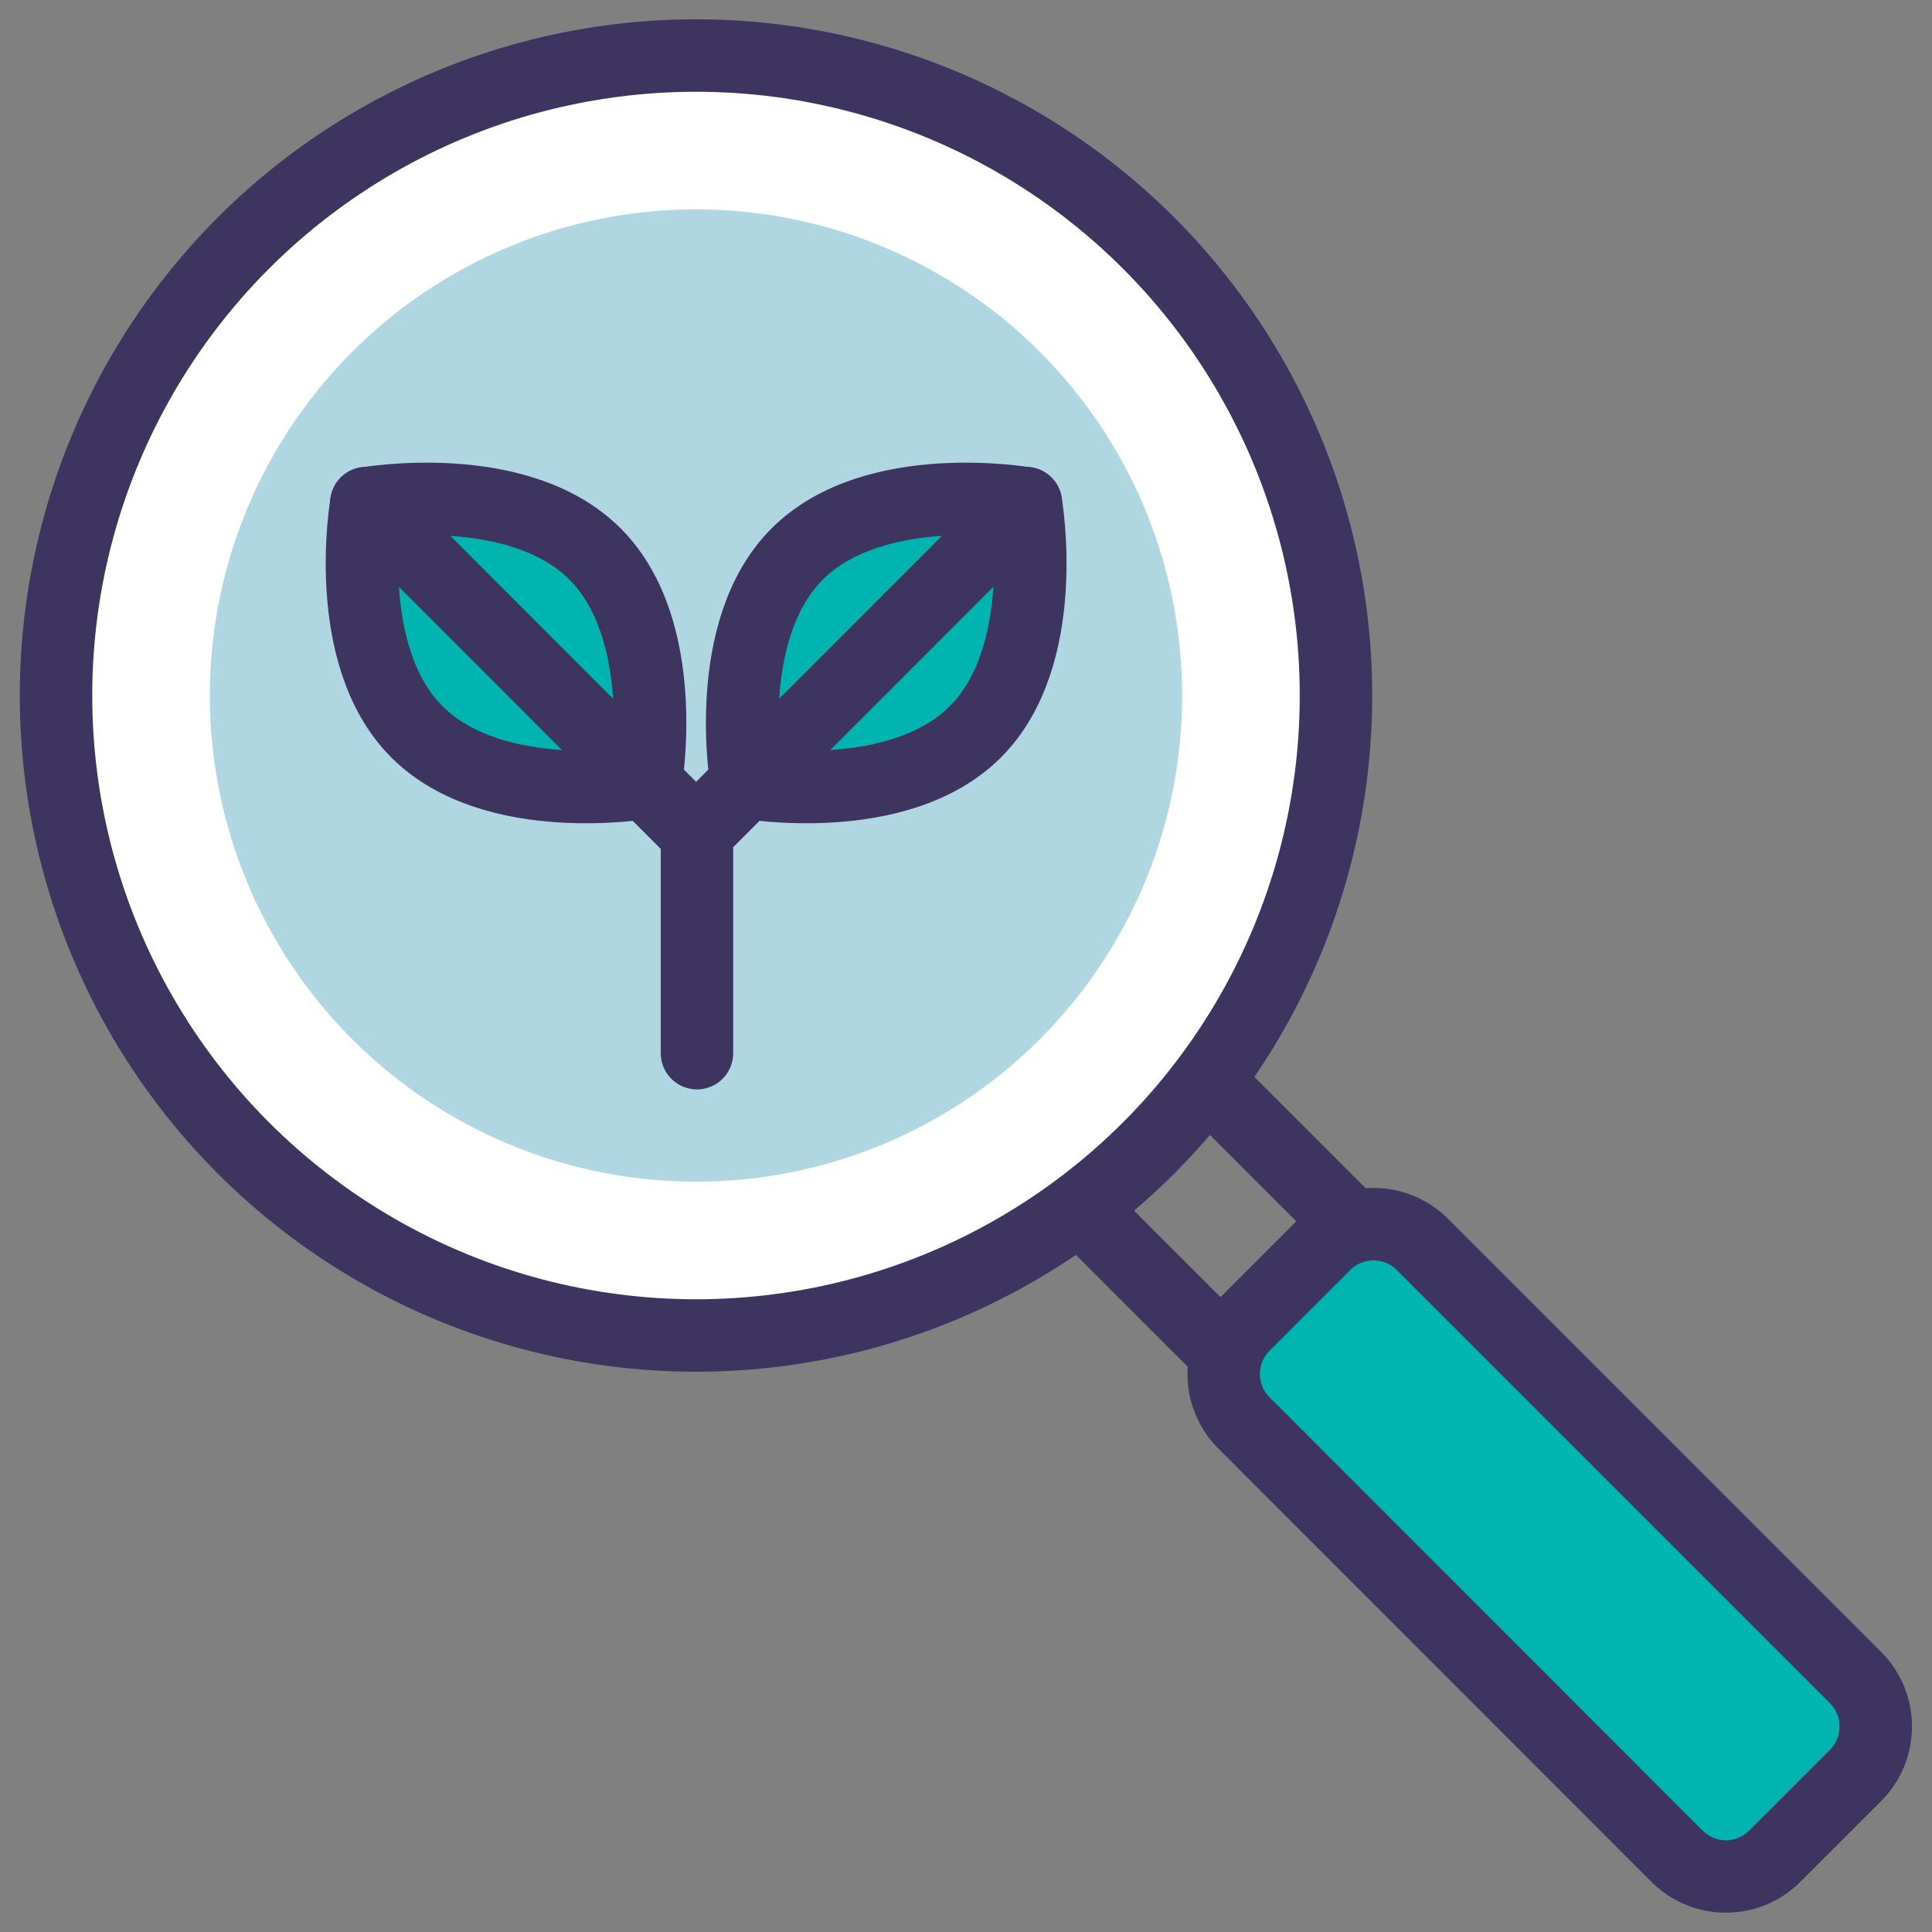
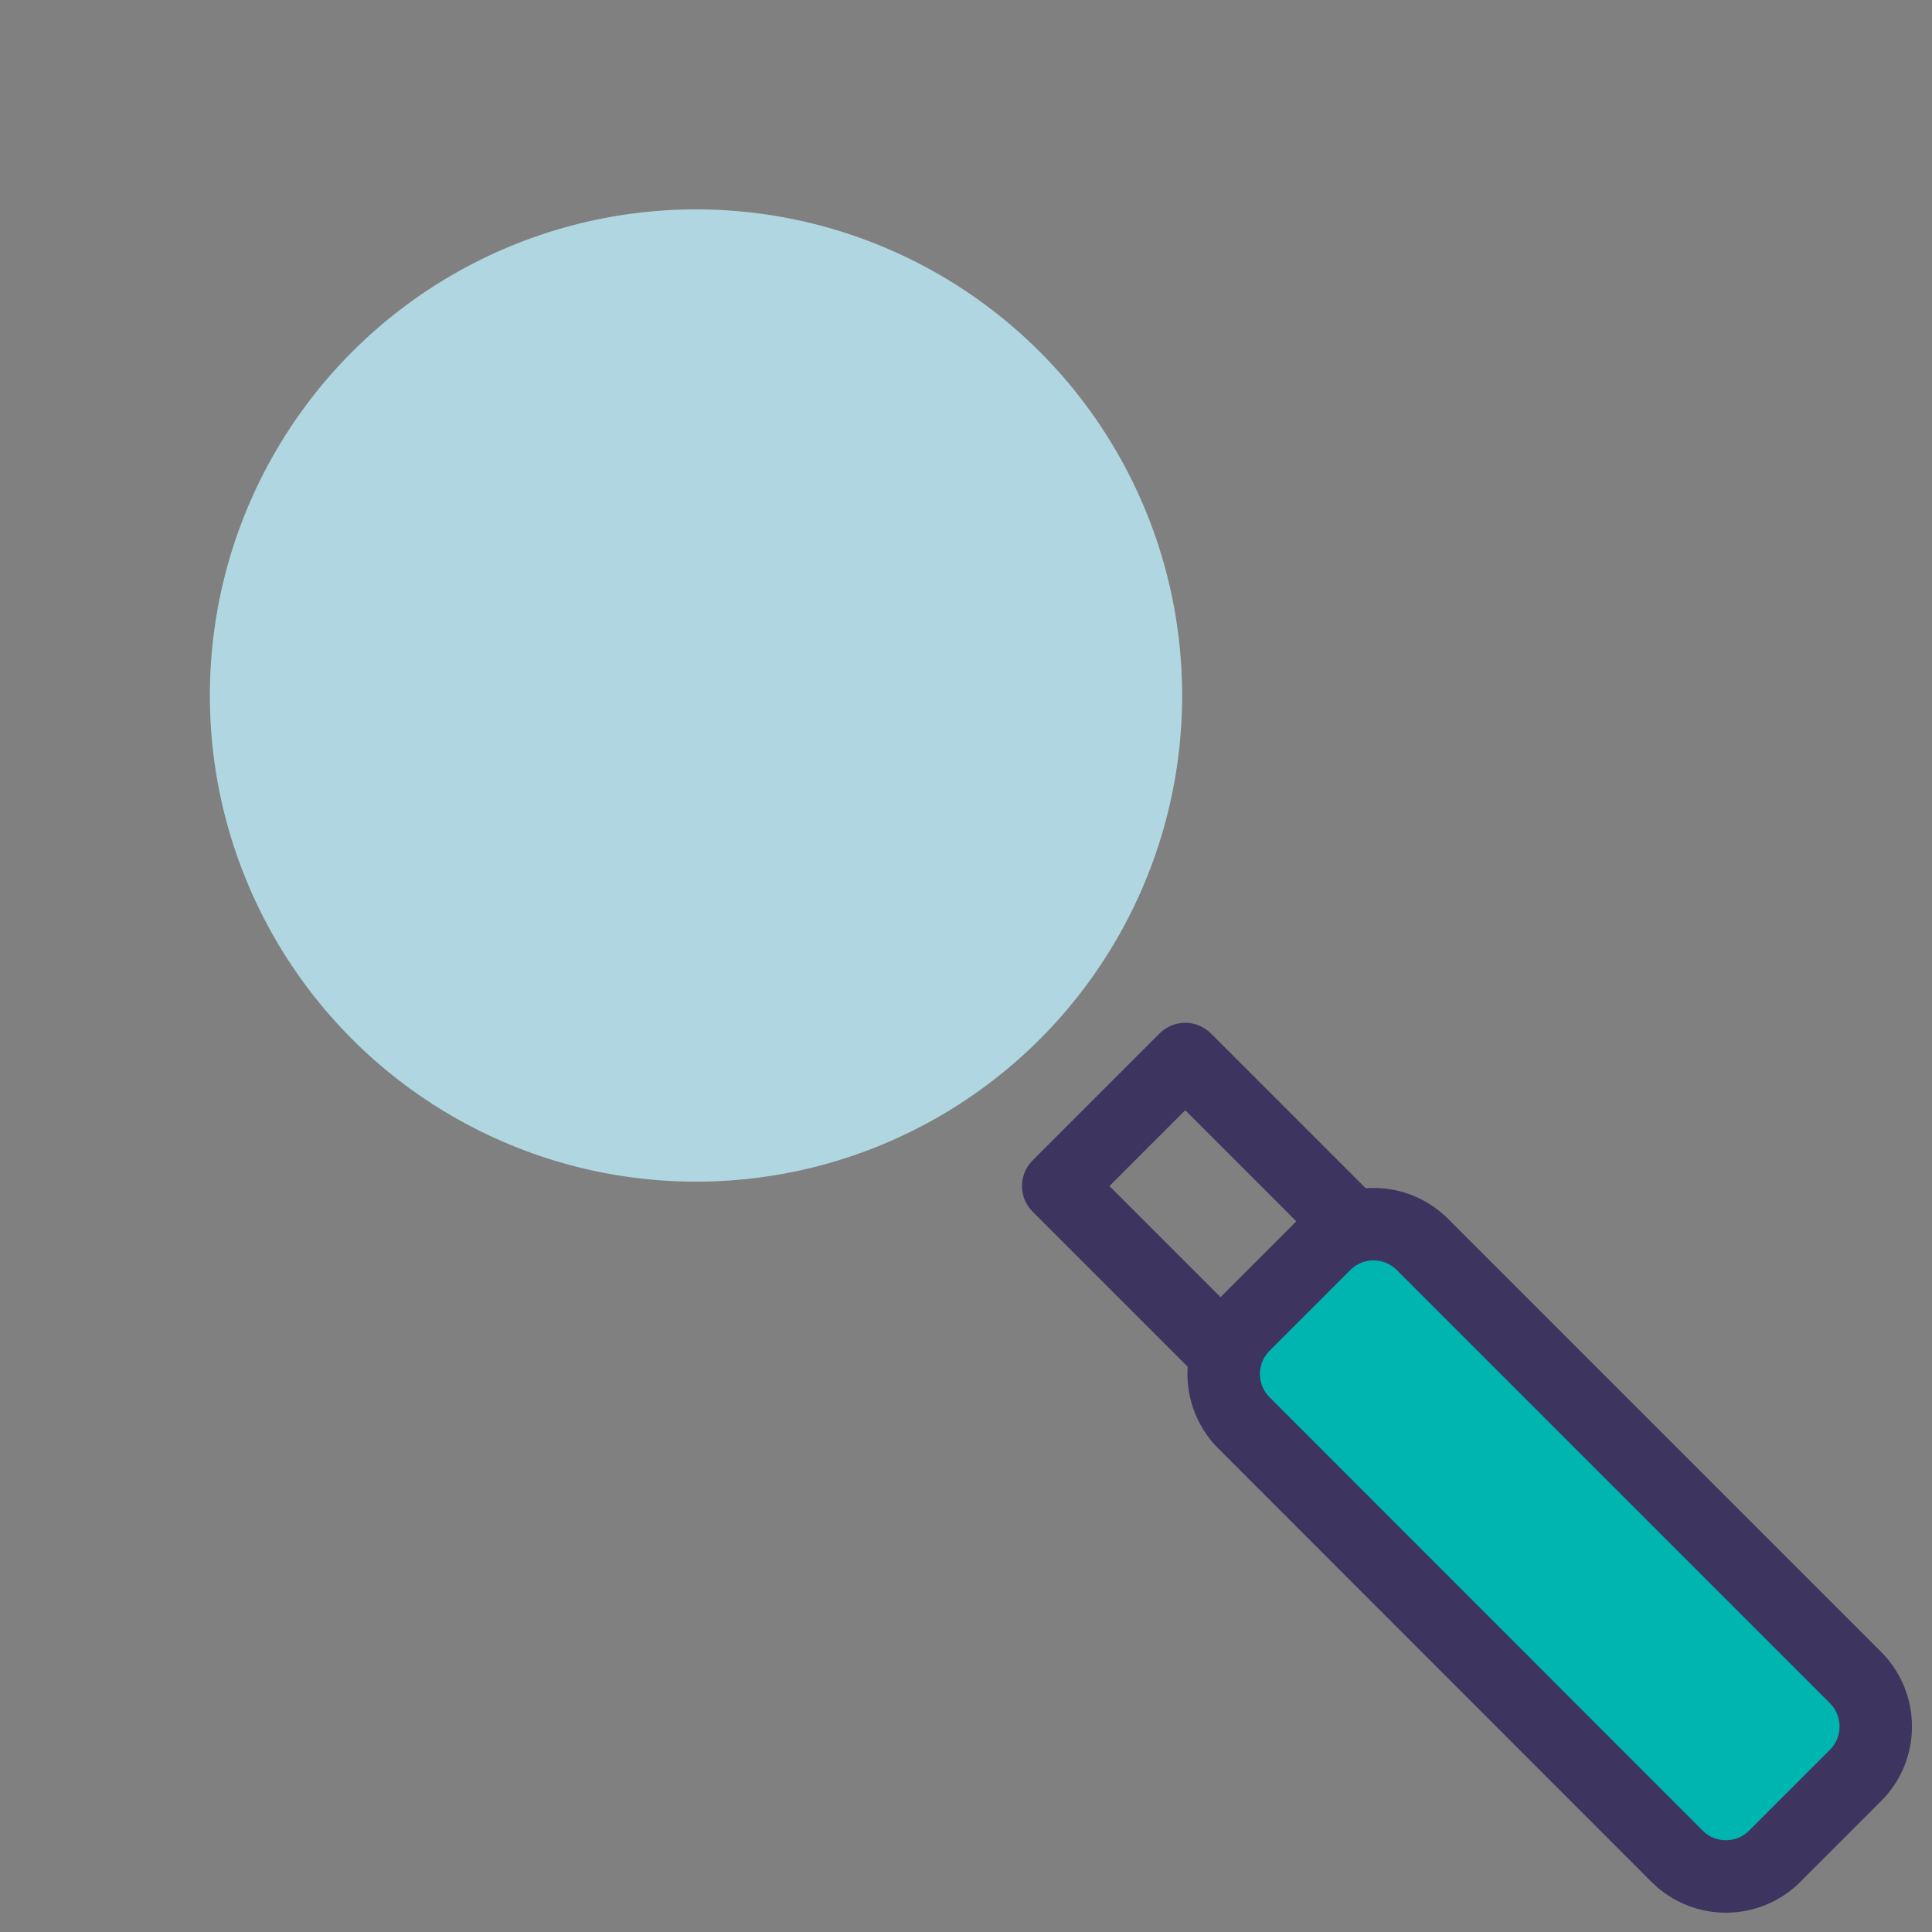
<svg xmlns="http://www.w3.org/2000/svg" version="1.1" id="icon" x="0px" y="0px" viewBox="0 0 80 80" enable-background="new 0 0 80 80" xml:space="preserve">
  <rect x="0" y="0" width="80" height="80" fill="#808080" stroke="none" />
  <g>
    <rect x="46.1" y="45.09" transform="matrix(0.707 -0.707 0.707 0.707 -20.653 49.826)" fill="none" stroke="#3D345F" stroke-width="3" stroke-linecap="round" stroke-linejoin="round" stroke-miterlimit="10" width="7.44" height="9.51" />
-     <path fill="#00B4AF" stroke="#3D345F" stroke-width="3" stroke-linecap="round" stroke-linejoin="round" stroke-miterlimit="10" d="   M76.83,73.52l-3.34,3.34c-1.12,1.12-2.93,1.12-4.05,0L51.51,58.92c-1.12-1.12-1.12-2.93,0-4.05l3.34-3.34   c1.12-1.12,2.93-1.12,4.05,0l17.94,17.94C77.95,70.59,77.95,72.4,76.83,73.52z" />
-     <circle fill="#FFFFFF" stroke="#3D345F" stroke-width="3" stroke-linecap="round" stroke-linejoin="round" stroke-miterlimit="10" cx="28.82" cy="28.8" r="26.5" />
+     <path fill="#00B4AF" stroke="#3D345F" stroke-width="3" stroke-linecap="round" stroke-linejoin="round" stroke-miterlimit="10" d="   M76.83,73.52l-3.34,3.34c-1.12,1.12-2.93,1.12-4.05,0L51.51,58.92c-1.12-1.12-1.12-2.93,0-4.05l3.34-3.34   c1.12-1.12,2.93-1.12,4.05,0l17.94,17.94C77.95,70.59,77.95,72.4,76.83,73.52" />
    <circle fill="#B0D7E1" cx="28.82" cy="28.8" r="20.13" />
-     <path fill="#00B4AF" stroke="#3D345F" stroke-width="3" stroke-linecap="round" stroke-linejoin="round" stroke-miterlimit="10" d="   M24.64,22.94c3.19,3.19,2.1,9.47,2.1,9.47s-6.27,1.09-9.47-2.1s-2.1-9.47-2.1-9.47S21.44,19.74,24.64,22.94z" />
-     <line fill="#00B4AF" stroke="#3D345F" stroke-width="3" stroke-linecap="round" stroke-linejoin="round" stroke-miterlimit="10" x1="15.17" y1="20.83" x2="28.79" y2="34.46" />
-     <path fill="#00B4AF" stroke="#3D345F" stroke-width="3" stroke-linecap="round" stroke-linejoin="round" stroke-miterlimit="10" d="   M33.01,22.94c-3.19,3.19-2.1,9.47-2.1,9.47s6.27,1.09,9.47-2.1s2.1-9.47,2.1-9.47S36.21,19.74,33.01,22.94z" />
-     <polyline fill="none" stroke="#3D345F" stroke-width="3" stroke-linecap="round" stroke-linejoin="round" stroke-miterlimit="10" points="   42.48,20.83 28.86,34.46 28.86,43.61  " />
  </g>
</svg>